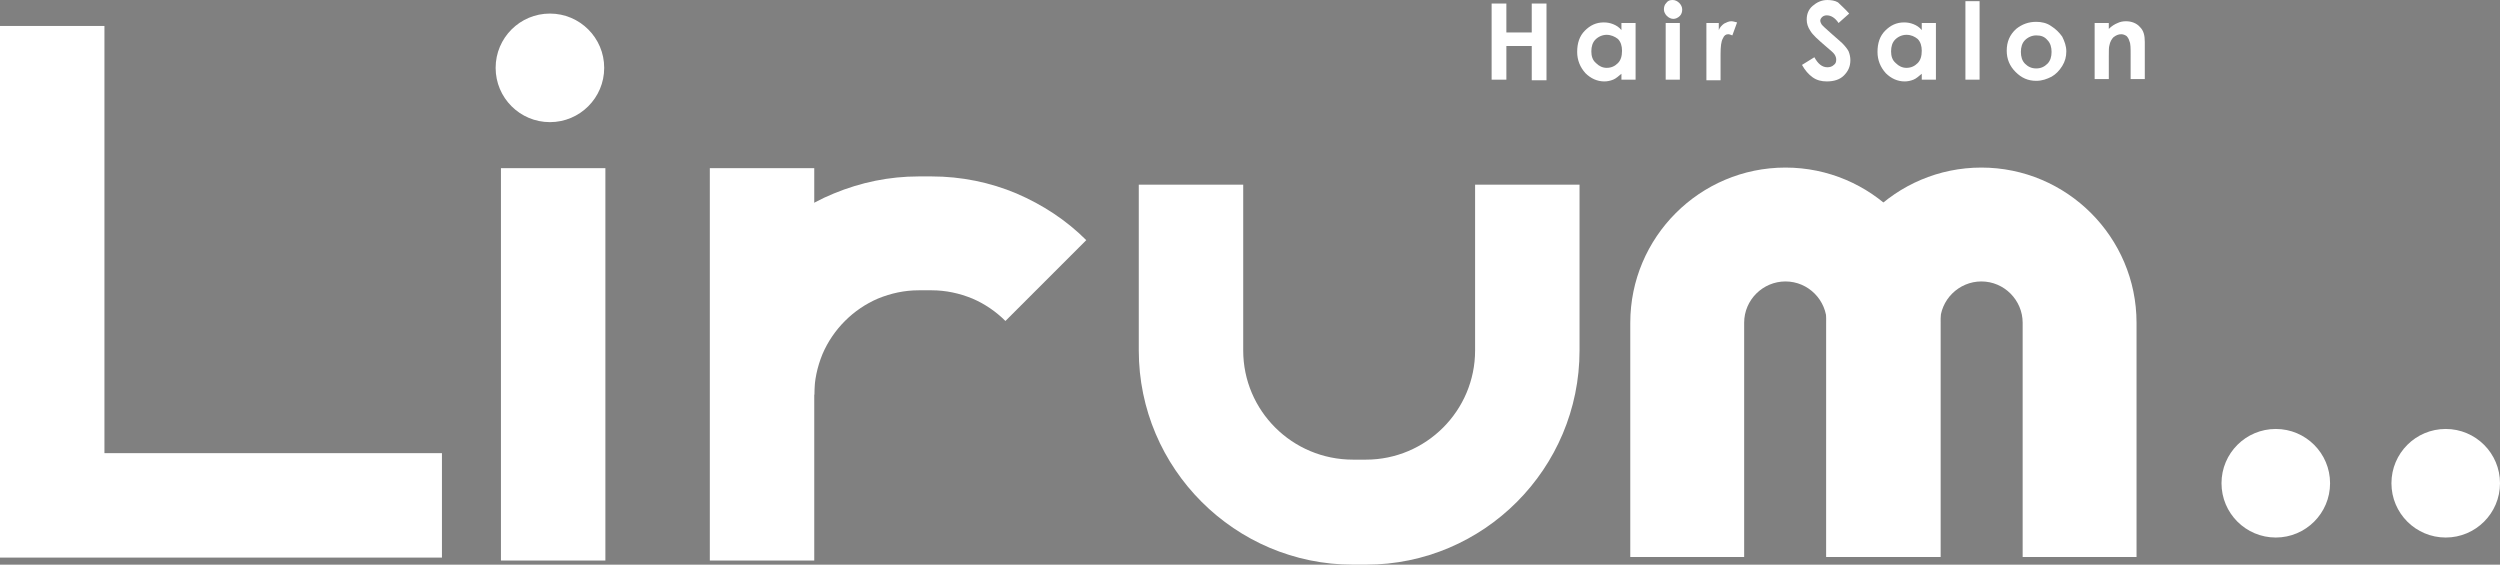
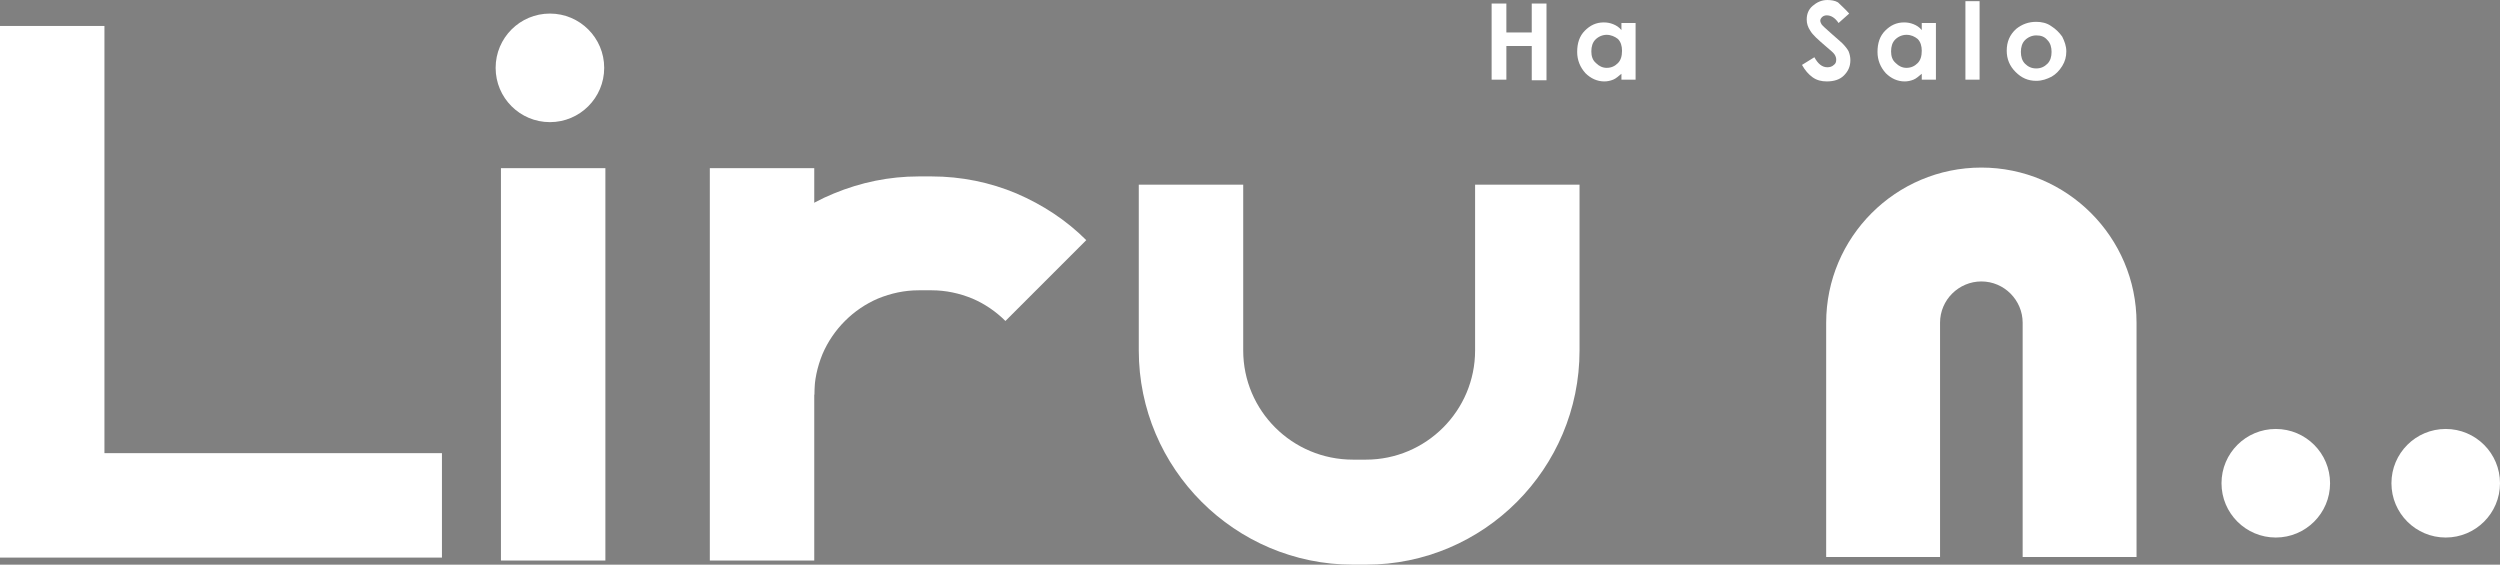
<svg xmlns="http://www.w3.org/2000/svg" version="1.1" id="レイヤー_1" x="0px" y="0px" viewBox="0 0 423.7 95.7" style="enable-background:new 0 0 423.7 95.7;" xml:space="preserve">
  <rect x="0" y="0" width="423.7" height="95.7" fill="#808080" stroke="none" />
  <style type="text/css">
	.st0{fill:#FFFFFF;}
	.st1{fill:none;stroke:#231815;stroke-width:17.718;stroke-miterlimit:10;}
</style>
  <g>
    <g>
      <path class="st0" d="M231.5,95.7h-2.2c-20,0-36.3-16.3-36.3-36.3V31.3h17.7v28.1c0,10.2,8.3,18.5,18.6,18.5h2.2    c10.2,0,18.5-8.3,18.5-18.5V31.3h17.7v28.1C267.7,79.4,251.5,95.7,231.5,95.7z" />
    </g>
    <path class="st0" d="M121.6,52.5c1.9-4.4,4.5-8.4,7.9-11.8c3.4-3.4,7.4-6.1,11.8-7.9c4.6-1.9,9.4-2.9,14.4-2.9h2.2   c5,0,9.9,1,14.4,2.9c4.4,1.9,8.4,4.5,11.8,7.9l-13.7,13.7c-1.6-1.6-3.5-2.9-5.6-3.8c-2.2-0.9-4.5-1.4-6.9-1.4h-2.2   c-2.4,0-4.7,0.5-6.9,1.4c-2.1,0.9-4,2.2-5.6,3.8c-1.6,1.6-2.9,3.5-3.8,5.6c-0.9,2.2-1.4,4.5-1.4,6.9" />
    <g>
      <polygon class="st0" points="74.9,94.5 0,94.5 0,4.4 17.7,4.4 17.7,76.8 74.9,76.8   " />
    </g>
    <path class="st1" d="M364.1,28.5" />
    <g>
      <rect x="84.9" y="28.5" class="st0" width="17.7" height="66.5" />
    </g>
    <g>
      <rect x="120.3" y="28.5" class="st0" width="17.7" height="66.5" />
    </g>
    <g>
-       <path class="st0" d="M328.9,94.4h-19.3V54.7c0-3.8-3.1-7-7-7c-3.8,0-7,3.1-7,7v39.7h-19.3V54.7c0-14.5,11.8-26.3,26.3-26.3    c14.5,0,26.3,11.8,26.3,26.3V94.4z" />
-     </g>
+       </g>
    <g>
      <path class="st0" d="M362.1,94.4h-19.3V54.7c0-3.8-3.1-7-7-7c-3.8,0-7,3.1-7,7v39.7h-19.3V54.7c0-14.5,11.8-26.3,26.3-26.3    c14.5,0,26.3,11.8,26.3,26.3V94.4z" />
    </g>
    <g>
      <circle class="st0" cx="93.2" cy="11.5" r="9.2" />
    </g>
    <g>
      <circle class="st0" cx="385.7" cy="81.9" r="9.2" />
    </g>
    <g>
      <circle class="st0" cx="414.5" cy="81.9" r="9.2" />
    </g>
    <g>
      <path class="st0" d="M252.8,0.6h2.5v4.9h4.3V0.6h2.5v13h-2.5V7.8h-4.3v5.7h-2.5V0.6z" />
    </g>
    <g>
      <path class="st0" d="M274.8,3.9h2.4v9.6h-2.4v-1c-0.5,0.4-0.9,0.8-1.4,1c-0.5,0.2-1,0.3-1.5,0.3c-1.2,0-2.3-0.5-3.2-1.4    c-0.9-1-1.4-2.2-1.4-3.6c0-1.5,0.4-2.7,1.3-3.6c0.9-0.9,1.9-1.4,3.2-1.4c0.6,0,1.1,0.1,1.6,0.3c0.5,0.2,1,0.5,1.4,1V3.9z     M272.3,5.9c-0.7,0-1.4,0.3-1.9,0.8c-0.5,0.5-0.7,1.2-0.7,2c0,0.8,0.2,1.5,0.8,2c0.5,0.5,1.1,0.8,1.8,0.8c0.8,0,1.4-0.3,1.9-0.8    c0.5-0.5,0.7-1.2,0.7-2.1c0-0.8-0.2-1.5-0.7-2C273.7,6.2,273,5.9,272.3,5.9z" />
    </g>
    <g>
-       <path class="st0" d="M283.5,0c0.4,0,0.8,0.2,1.1,0.5c0.3,0.3,0.5,0.7,0.5,1.1c0,0.4-0.1,0.8-0.4,1.1c-0.3,0.3-0.7,0.5-1.1,0.5    c-0.4,0-0.8-0.2-1.1-0.5c-0.3-0.3-0.5-0.7-0.5-1.1c0-0.4,0.1-0.8,0.4-1.1C282.7,0.1,283,0,283.5,0z M282.3,3.9h2.4v9.6h-2.4V3.9z" />
-     </g>
+       </g>
    <g>
-       <path class="st0" d="M289.2,3.9h2.1v1.2c0.2-0.5,0.5-0.8,0.9-1.1c0.4-0.2,0.8-0.4,1.2-0.4c0.3,0,0.6,0.1,1,0.2L293.6,6    c-0.3-0.1-0.5-0.2-0.7-0.2c-0.4,0-0.7,0.2-0.9,0.7c-0.3,0.5-0.4,1.4-0.4,2.7l0,0.5v3.9h-2.4V3.9z" />
-     </g>
+       </g>
    <g>
      <path class="st0" d="M313.4,2.3l-1.8,1.6c-0.6-0.9-1.3-1.3-2-1.3c-0.3,0-0.6,0.1-0.8,0.3c-0.2,0.2-0.3,0.4-0.3,0.6    c0,0.2,0.1,0.4,0.2,0.6c0.2,0.3,0.8,0.8,1.8,1.7c0.9,0.8,1.5,1.3,1.7,1.5c0.5,0.5,0.9,1,1.1,1.4c0.2,0.5,0.3,1,0.3,1.5    c0,1.1-0.4,1.9-1.1,2.6c-0.7,0.7-1.7,1-2.9,1c-0.9,0-1.7-0.2-2.4-0.7c-0.7-0.5-1.3-1.2-1.8-2.1l2.1-1.3c0.6,1.1,1.3,1.7,2.2,1.7    c0.4,0,0.8-0.1,1.1-0.4c0.3-0.2,0.4-0.5,0.4-0.9c0-0.3-0.1-0.6-0.3-0.9c-0.2-0.3-0.7-0.7-1.4-1.3c-1.4-1.2-2.3-2-2.7-2.7    c-0.4-0.6-0.6-1.2-0.6-1.9c0-0.9,0.3-1.7,1-2.3c0.7-0.6,1.5-1,2.5-1c0.6,0,1.3,0.1,1.8,0.4C312.1,1,312.7,1.5,313.4,2.3z" />
    </g>
    <g>
      <path class="st0" d="M325.7,3.9h2.4v9.6h-2.4v-1c-0.5,0.4-0.9,0.8-1.4,1c-0.5,0.2-1,0.3-1.5,0.3c-1.2,0-2.3-0.5-3.2-1.4    c-0.9-1-1.4-2.2-1.4-3.6c0-1.5,0.4-2.7,1.3-3.6c0.9-0.9,1.9-1.4,3.2-1.4c0.6,0,1.1,0.1,1.6,0.3c0.5,0.2,1,0.5,1.4,1V3.9z     M323.1,5.9c-0.7,0-1.4,0.3-1.9,0.8c-0.5,0.5-0.7,1.2-0.7,2c0,0.8,0.2,1.5,0.8,2c0.5,0.5,1.1,0.8,1.8,0.8c0.8,0,1.4-0.3,1.9-0.8    c0.5-0.5,0.7-1.2,0.7-2.1c0-0.8-0.2-1.5-0.7-2C324.5,6.2,323.9,5.9,323.1,5.9z" />
    </g>
    <g>
      <path class="st0" d="M333.1,0.2h2.4v13.3h-2.4V0.2z" />
    </g>
    <g>
      <path class="st0" d="M345.1,3.7c0.9,0,1.8,0.2,2.5,0.7c0.8,0.5,1.4,1.1,1.9,1.8c0.4,0.8,0.7,1.6,0.7,2.5c0,0.9-0.2,1.7-0.7,2.5    c-0.5,0.8-1.1,1.4-1.8,1.8c-0.8,0.4-1.6,0.7-2.6,0.7c-1.4,0-2.5-0.5-3.5-1.5c-1-1-1.5-2.2-1.5-3.6c0-1.5,0.5-2.7,1.6-3.7    C342.7,4.1,343.8,3.7,345.1,3.7z M345.1,6c-0.7,0-1.4,0.3-1.9,0.8c-0.5,0.5-0.7,1.2-0.7,2c0,0.8,0.2,1.5,0.7,2    c0.5,0.5,1.1,0.8,1.9,0.8c0.8,0,1.4-0.3,1.9-0.8c0.5-0.5,0.7-1.2,0.7-2c0-0.8-0.2-1.5-0.7-2C346.5,6.2,345.9,6,345.1,6z" />
    </g>
    <g>
-       <path class="st0" d="M355,3.9h2.4v1c0.5-0.5,1-0.8,1.5-1c0.4-0.2,0.9-0.3,1.4-0.3c0.9,0,1.8,0.3,2.4,1c0.6,0.6,0.8,1.4,0.8,2.5    v6.3h-2.4V9.3c0-1.1,0-1.9-0.2-2.3c-0.1-0.4-0.3-0.7-0.5-0.9c-0.3-0.2-0.6-0.3-0.9-0.3c-0.5,0-0.9,0.2-1.3,0.5    c-0.3,0.3-0.6,0.8-0.7,1.4c-0.1,0.3-0.1,0.9-0.1,1.9v3.8H355V3.9z" />
-     </g>
+       </g>
  </g>
</svg>